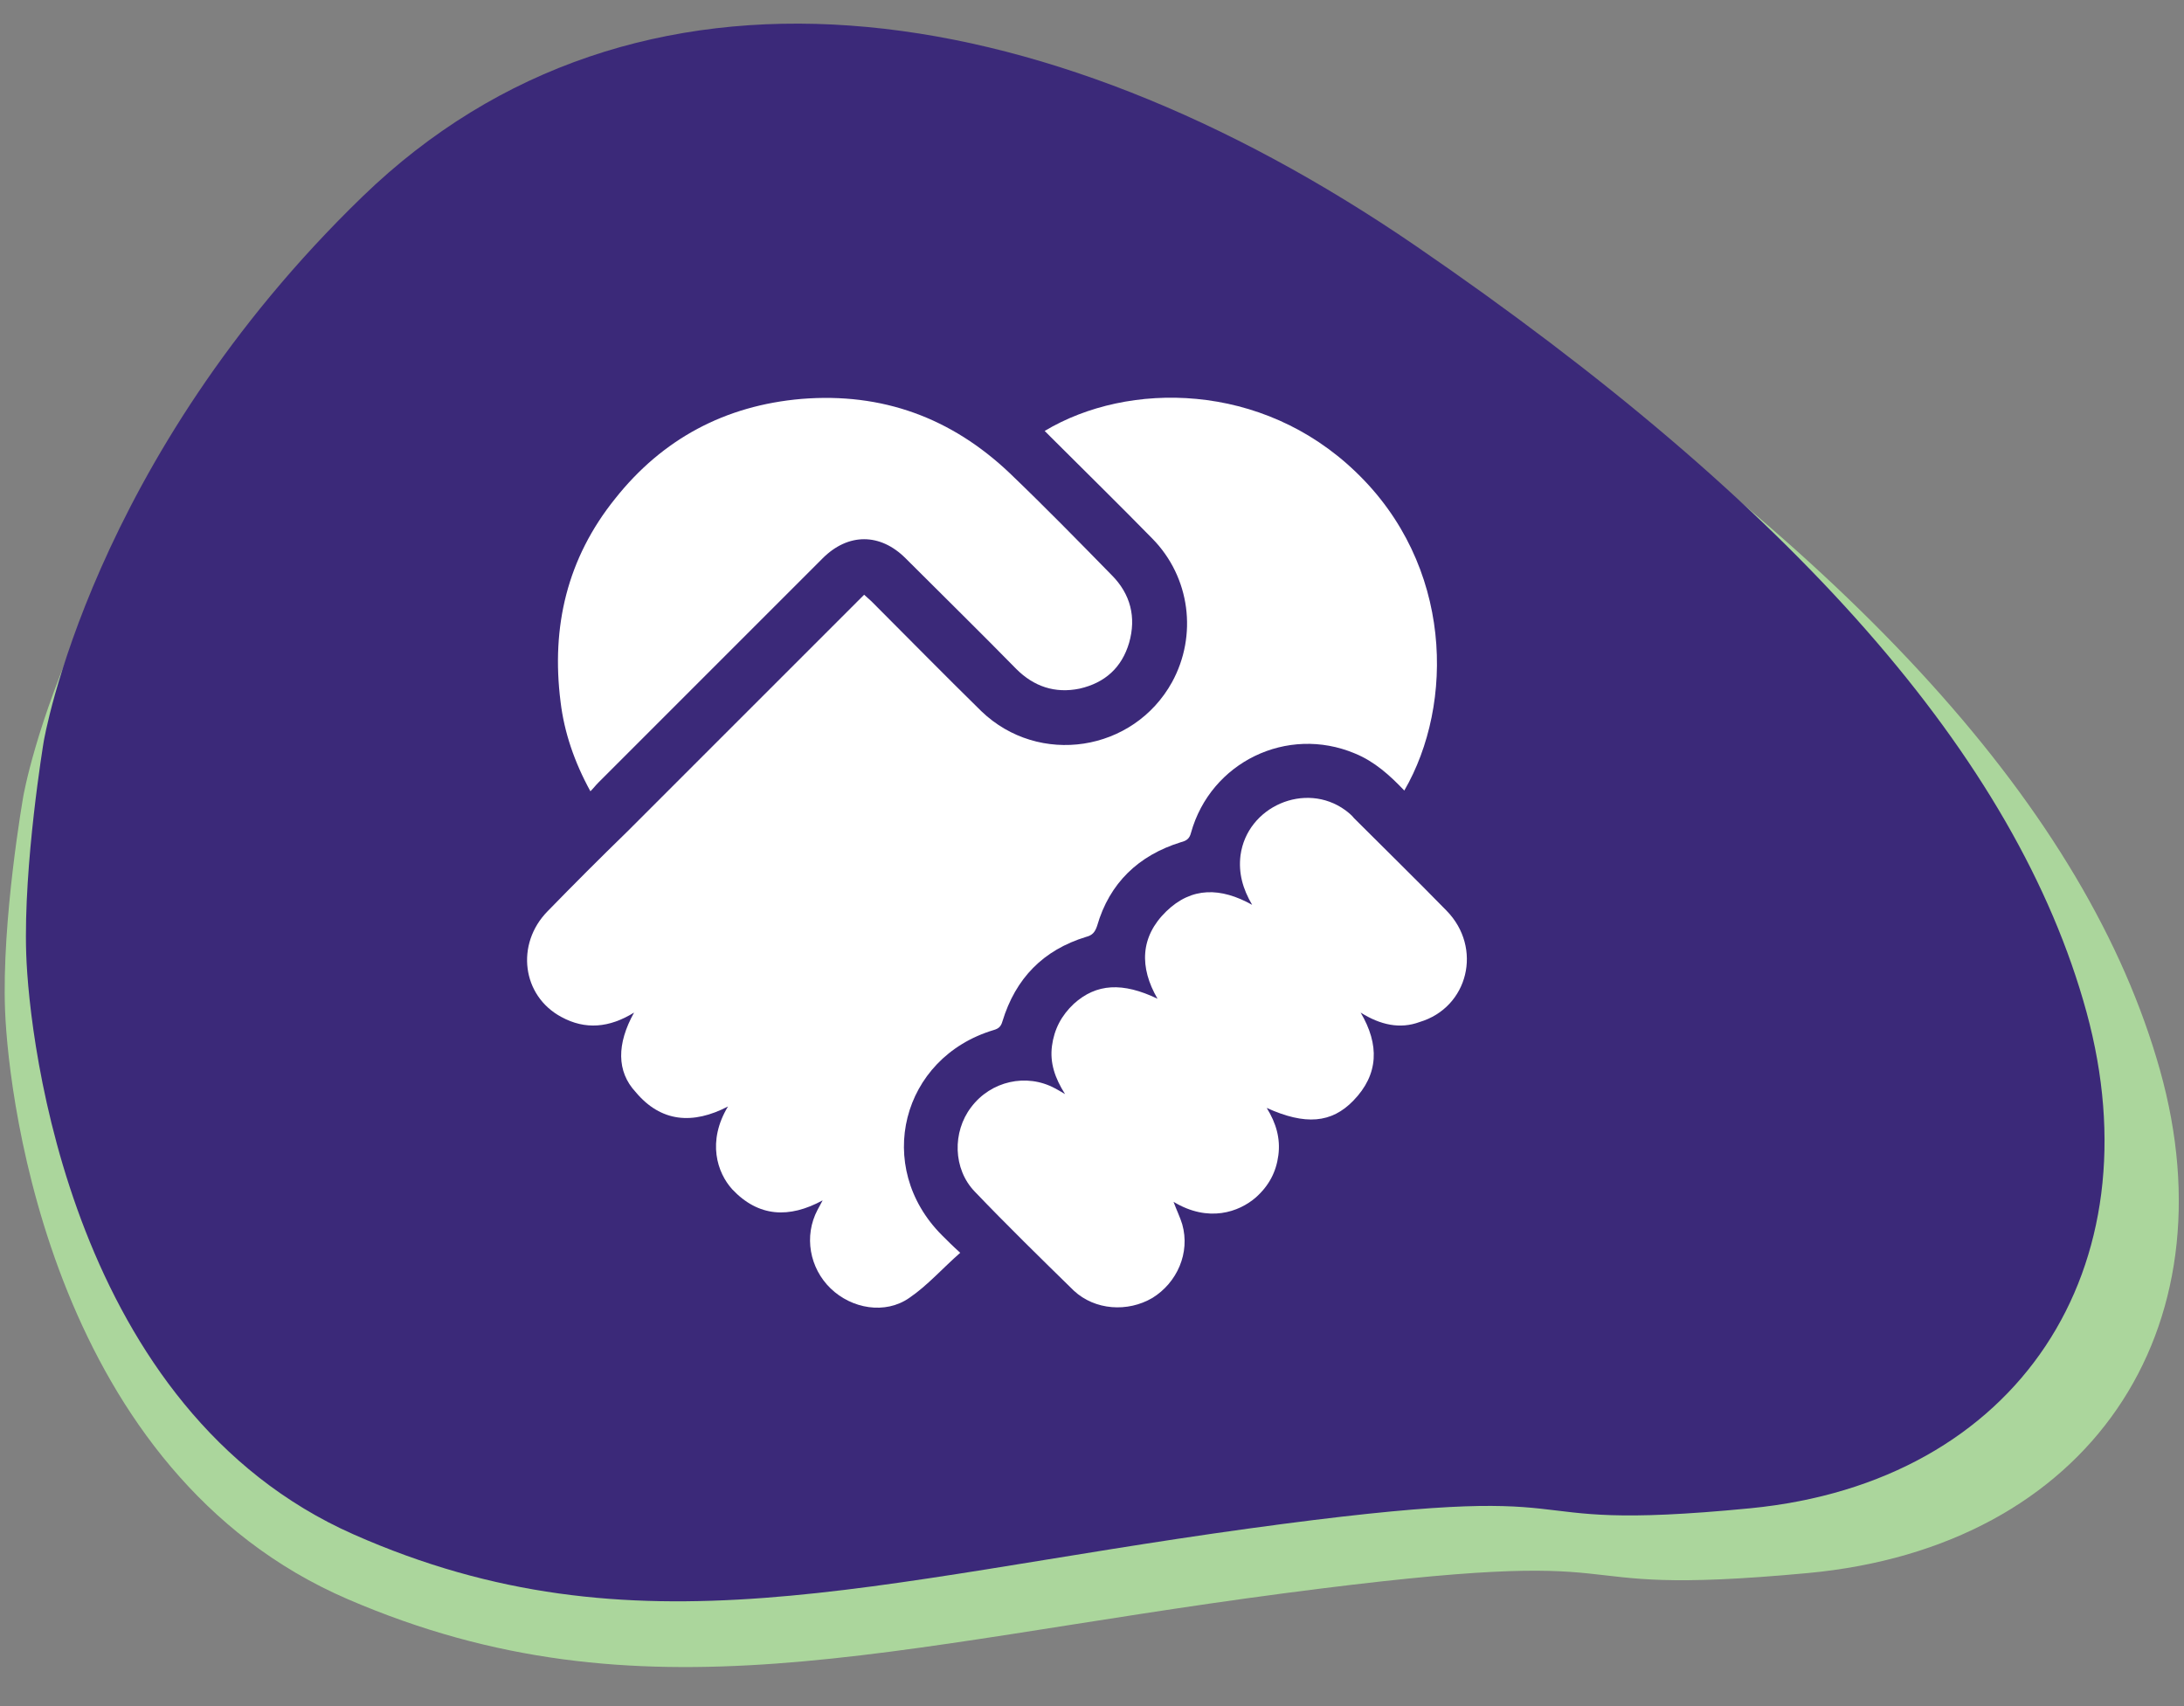
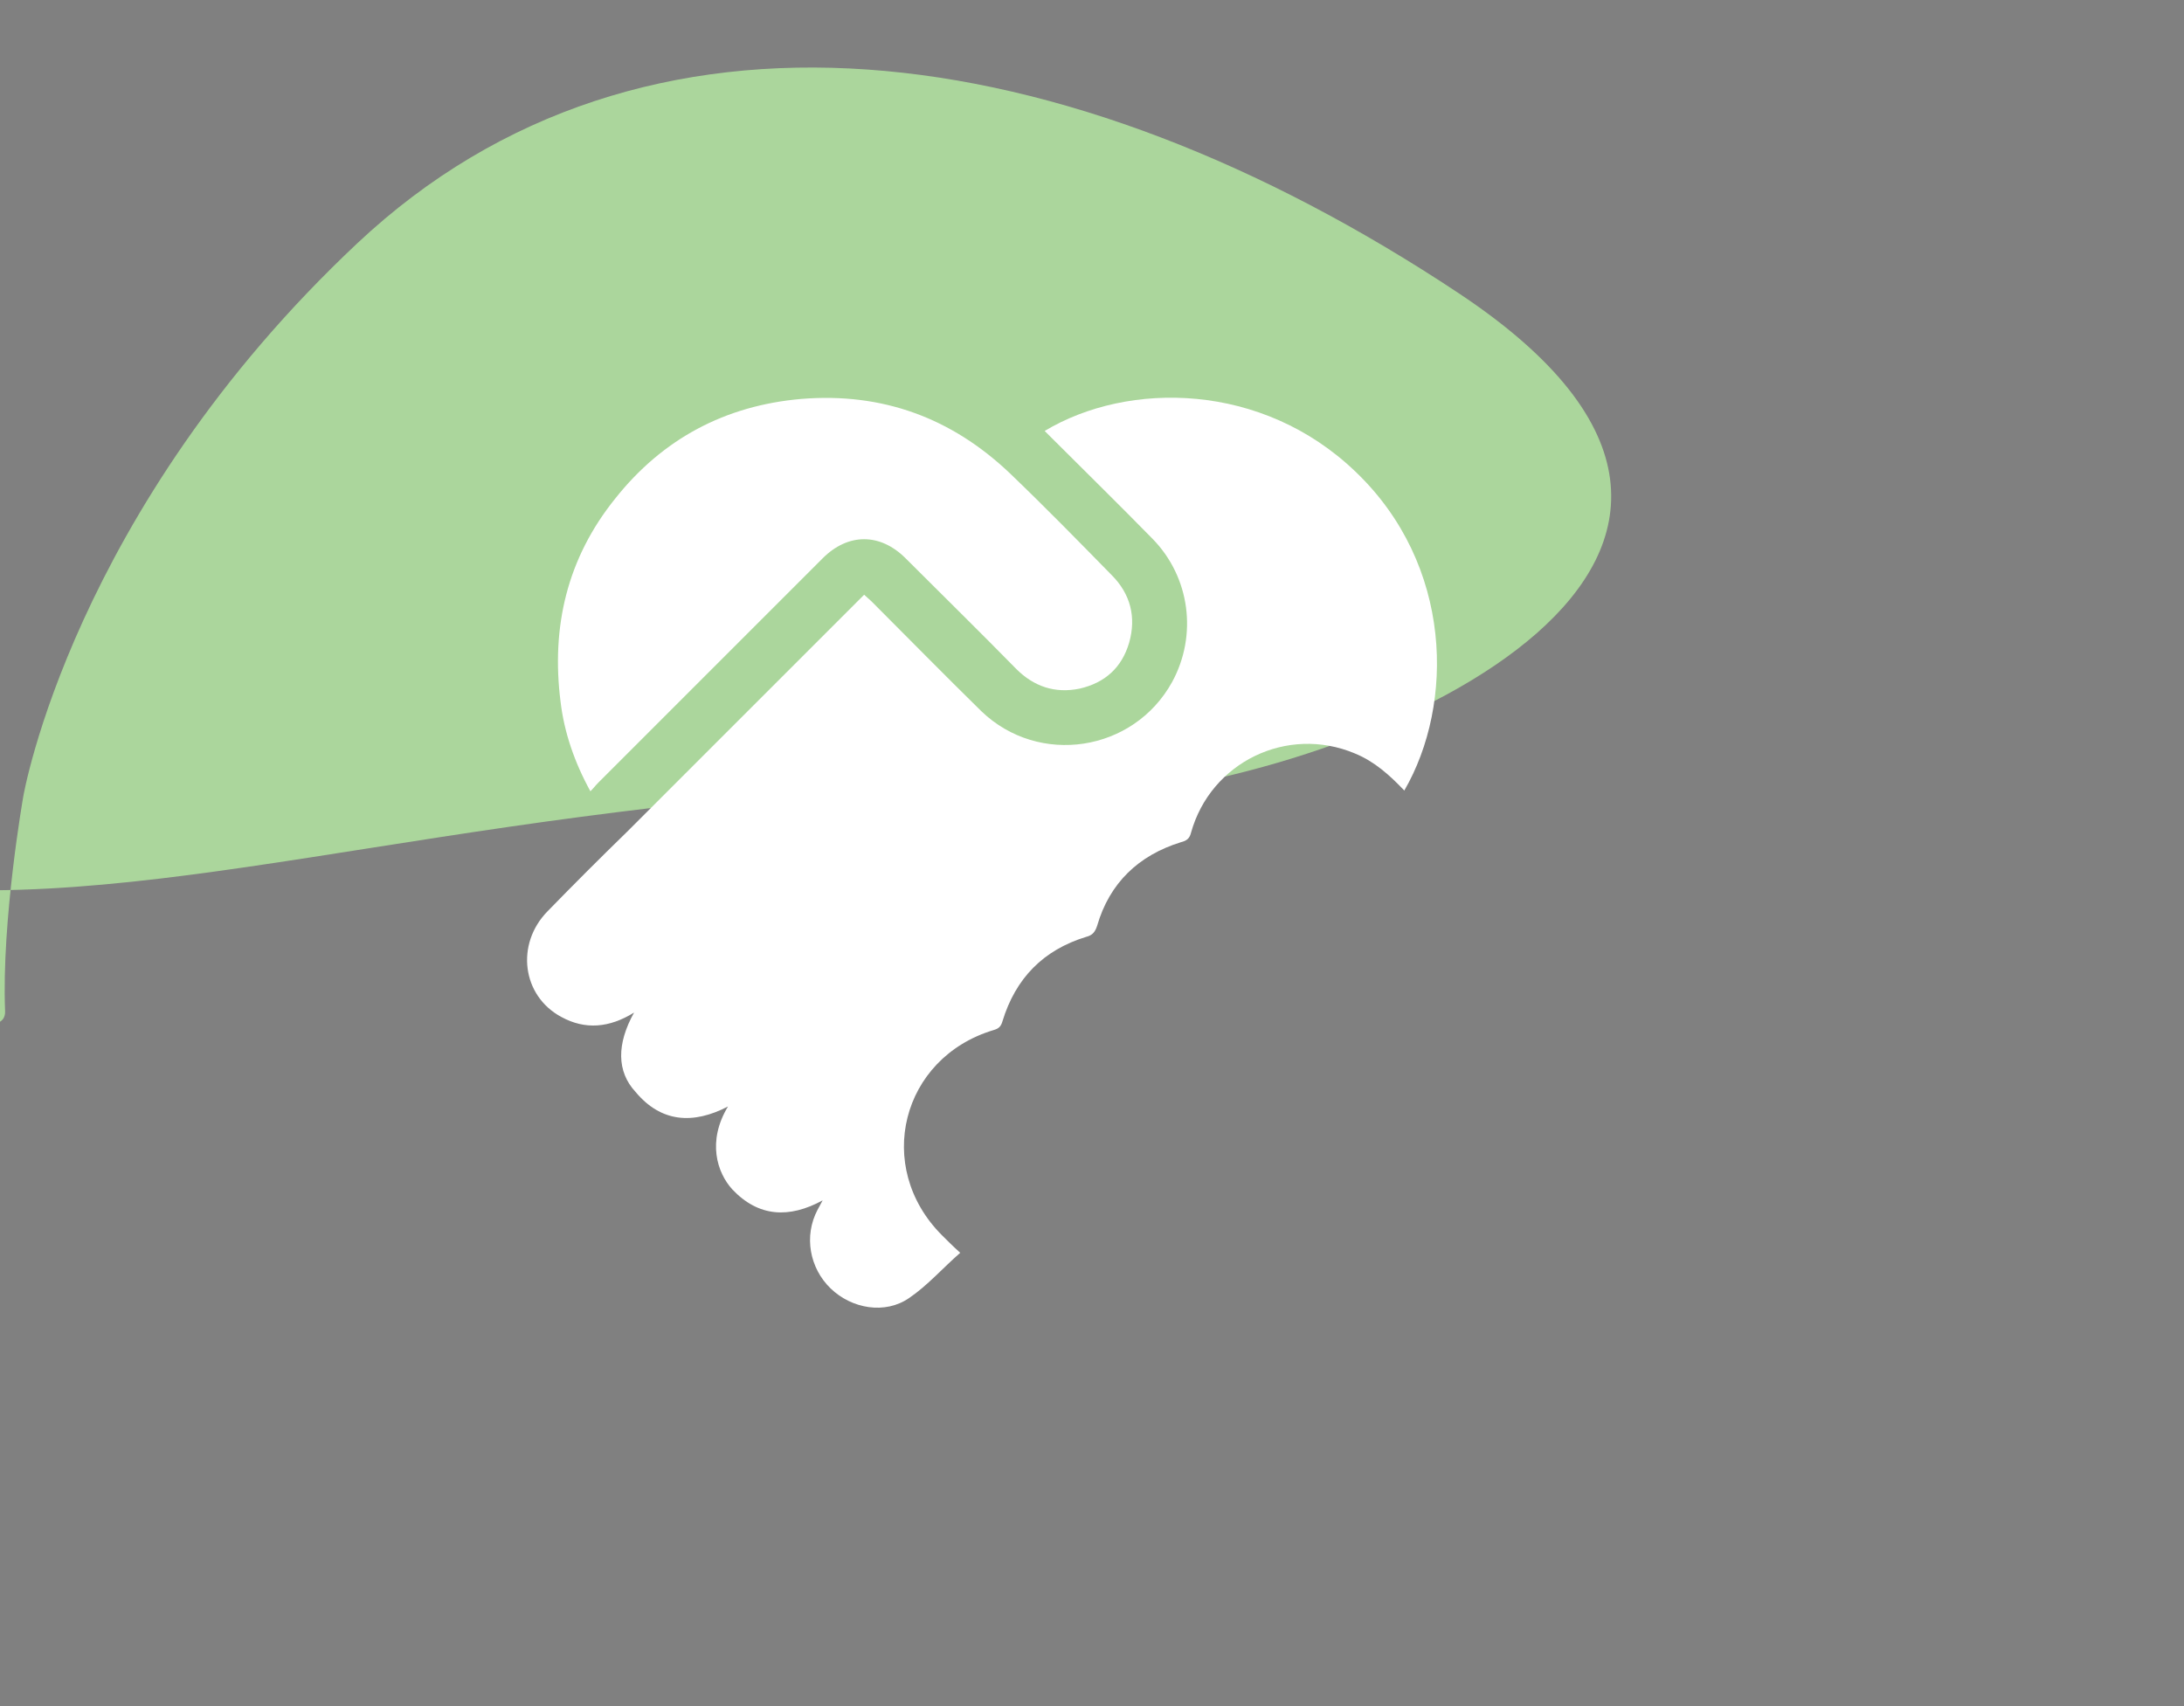
<svg xmlns="http://www.w3.org/2000/svg" version="1.1" id="Capa_1" x="0px" y="0px" viewBox="0 0 300 234.4" style="enable-background:new 0 0 300 234.4;" xml:space="preserve">
  <rect x="0" y="0" width="300" height="234.4" fill="#808080" stroke="none" />
  <style type="text/css">
	.st0{fill:#ABD69C;}
	.st1{fill:#3B2979;}
	.st2{fill:#FFFFFF;}
</style>
  <g>
-     <path class="st0" d="M3.2,109.4c0,0,6.7-39.2,45.9-76s97.1-29.1,151.3,6.9s86.3,71.1,96.3,106.7s-9.6,65.5-48.4,69.1   s-17.5-4.4-72.1,2.8s-88,18.2-128.4,0.8S1.2,151.4,0.7,138.9S3.2,109.4,3.2,109.4z" />
-     <path class="st1" d="M6,101.9c0,0,6.4-38.7,43.8-74.9s92.9-28.7,144.7,6.8S277,104,286.6,139c9.6,35.1-9.2,64.6-46.2,68.2   c-37.1,3.6-16.7-4.4-69,2.8c-52.2,7.2-84.1,17.9-122.8,0.8S4,143.3,3.6,131S6,101.9,6,101.9z" />
+     <path class="st0" d="M3.2,109.4c0,0,6.7-39.2,45.9-76s97.1-29.1,151.3,6.9s-9.6,65.5-48.4,69.1   s-17.5-4.4-72.1,2.8s-88,18.2-128.4,0.8S1.2,151.4,0.7,138.9S3.2,109.4,3.2,109.4z" />
  </g>
  <g>
    <path class="st2" d="M87.1,139.1c-3.4,2.1-6.7,2.4-10,0.6c-5.4-2.9-6.3-10-1.9-14.5c3.6-3.7,7.2-7.3,10.9-10.9   c10.6-10.6,21.2-21.2,31.8-31.8c0.2-0.2,0.5-0.5,0.8-0.8c0.3,0.3,0.7,0.6,1,0.9c5,5,10,10.1,15.1,15.1c7.9,7.6,20.9,5.6,26.2-4   c3.5-6.4,2.5-14.4-2.7-19.7c-4.6-4.7-9.3-9.3-13.9-13.9c-0.3-0.3-0.6-0.6-0.9-0.9c11.5-6.9,29.9-6.7,42.7,5.6   c13.4,12.8,13.6,31.9,6.7,43.8c-2-2.1-4.1-4-6.8-5.1c-9.3-3.9-19.8,1.2-22.5,10.9c-0.2,0.8-0.6,1.1-1.4,1.3   c-5.8,1.8-9.8,5.6-11.5,11.5c-0.3,0.9-0.7,1.3-1.5,1.5c-5.9,1.8-9.7,5.7-11.5,11.6c-0.2,0.7-0.5,1-1.2,1.2   c-12.7,3.8-16.5,18.8-7.1,28.2c0.7,0.7,1.5,1.5,2.5,2.4c-2.4,2.1-4.5,4.5-7,6.2c-3.3,2.3-7.9,1.5-10.8-1.3   c-2.9-2.8-3.7-7.2-1.8-10.8c0.2-0.4,0.4-0.7,0.7-1.3c-4.6,2.5-8.8,2.3-12.4-1.5c-2.1-2.3-3.5-6.6-0.6-11.4c-4.8,2.5-9.2,2.2-12.7-2   C84.7,147.2,84.7,143.4,87.1,139.1z" />
-     <path class="st2" d="M186.9,139.1c2.6,4.4,2.5,8.5-1,12.1c-3,3.1-6.6,3.4-11.9,1c1.3,2.1,1.9,4.2,1.6,6.5c-0.3,2.3-1.3,4.2-3.1,5.8   c-2.3,2-6.5,3.5-11.3,0.6c0.4,1.1,0.9,2.1,1.2,3.1c1.1,3.9-0.7,8-4.1,10.1c-3.4,2-7.9,1.7-10.8-1c-4.6-4.5-9.2-9-13.6-13.6   c-3-3.1-3.1-8.2-0.5-11.6c2.7-3.6,7.6-4.7,11.5-2.6c0.4,0.2,0.7,0.4,1.4,0.8c-1.4-2.2-2.1-4.3-1.8-6.6c0.3-2.3,1.3-4.2,3-5.8   c3.1-2.8,6.7-3,11.5-0.7c-2.5-4.3-2.4-8.5,1.2-12c3.5-3.4,7.5-3.3,11.8-0.9c-1.3-2.2-1.9-4.4-1.6-6.8c0.9-6.7,8.9-10.2,14.4-6.2   c0.4,0.3,0.9,0.7,1.2,1.1c4.2,4.2,8.5,8.4,12.7,12.7c5,5.1,3,13.3-3.7,15.3C192.3,141.4,189.6,140.8,186.9,139.1z" />
    <path class="st2" d="M81.1,108.7c-2.2-4-3.6-8.1-4.1-12.3c-1.3-10.3,0.9-19.7,7.5-27.9c6.5-8.2,15.1-12.8,25.6-13.7   c11.1-0.9,20.6,2.6,28.6,10.2c4.8,4.6,9.4,9.3,14,14c2.6,2.6,3.4,5.8,2.4,9.3c-1,3.4-3.3,5.5-6.8,6.3c-3.4,0.7-6.3-0.3-8.7-2.7   c-5-5.1-10.1-10.1-15.2-15.2c-3.5-3.5-7.9-3.5-11.4,0C102.7,87,92.5,97.2,82.2,107.5C81.8,107.9,81.6,108.2,81.1,108.7z" />
  </g>
</svg>